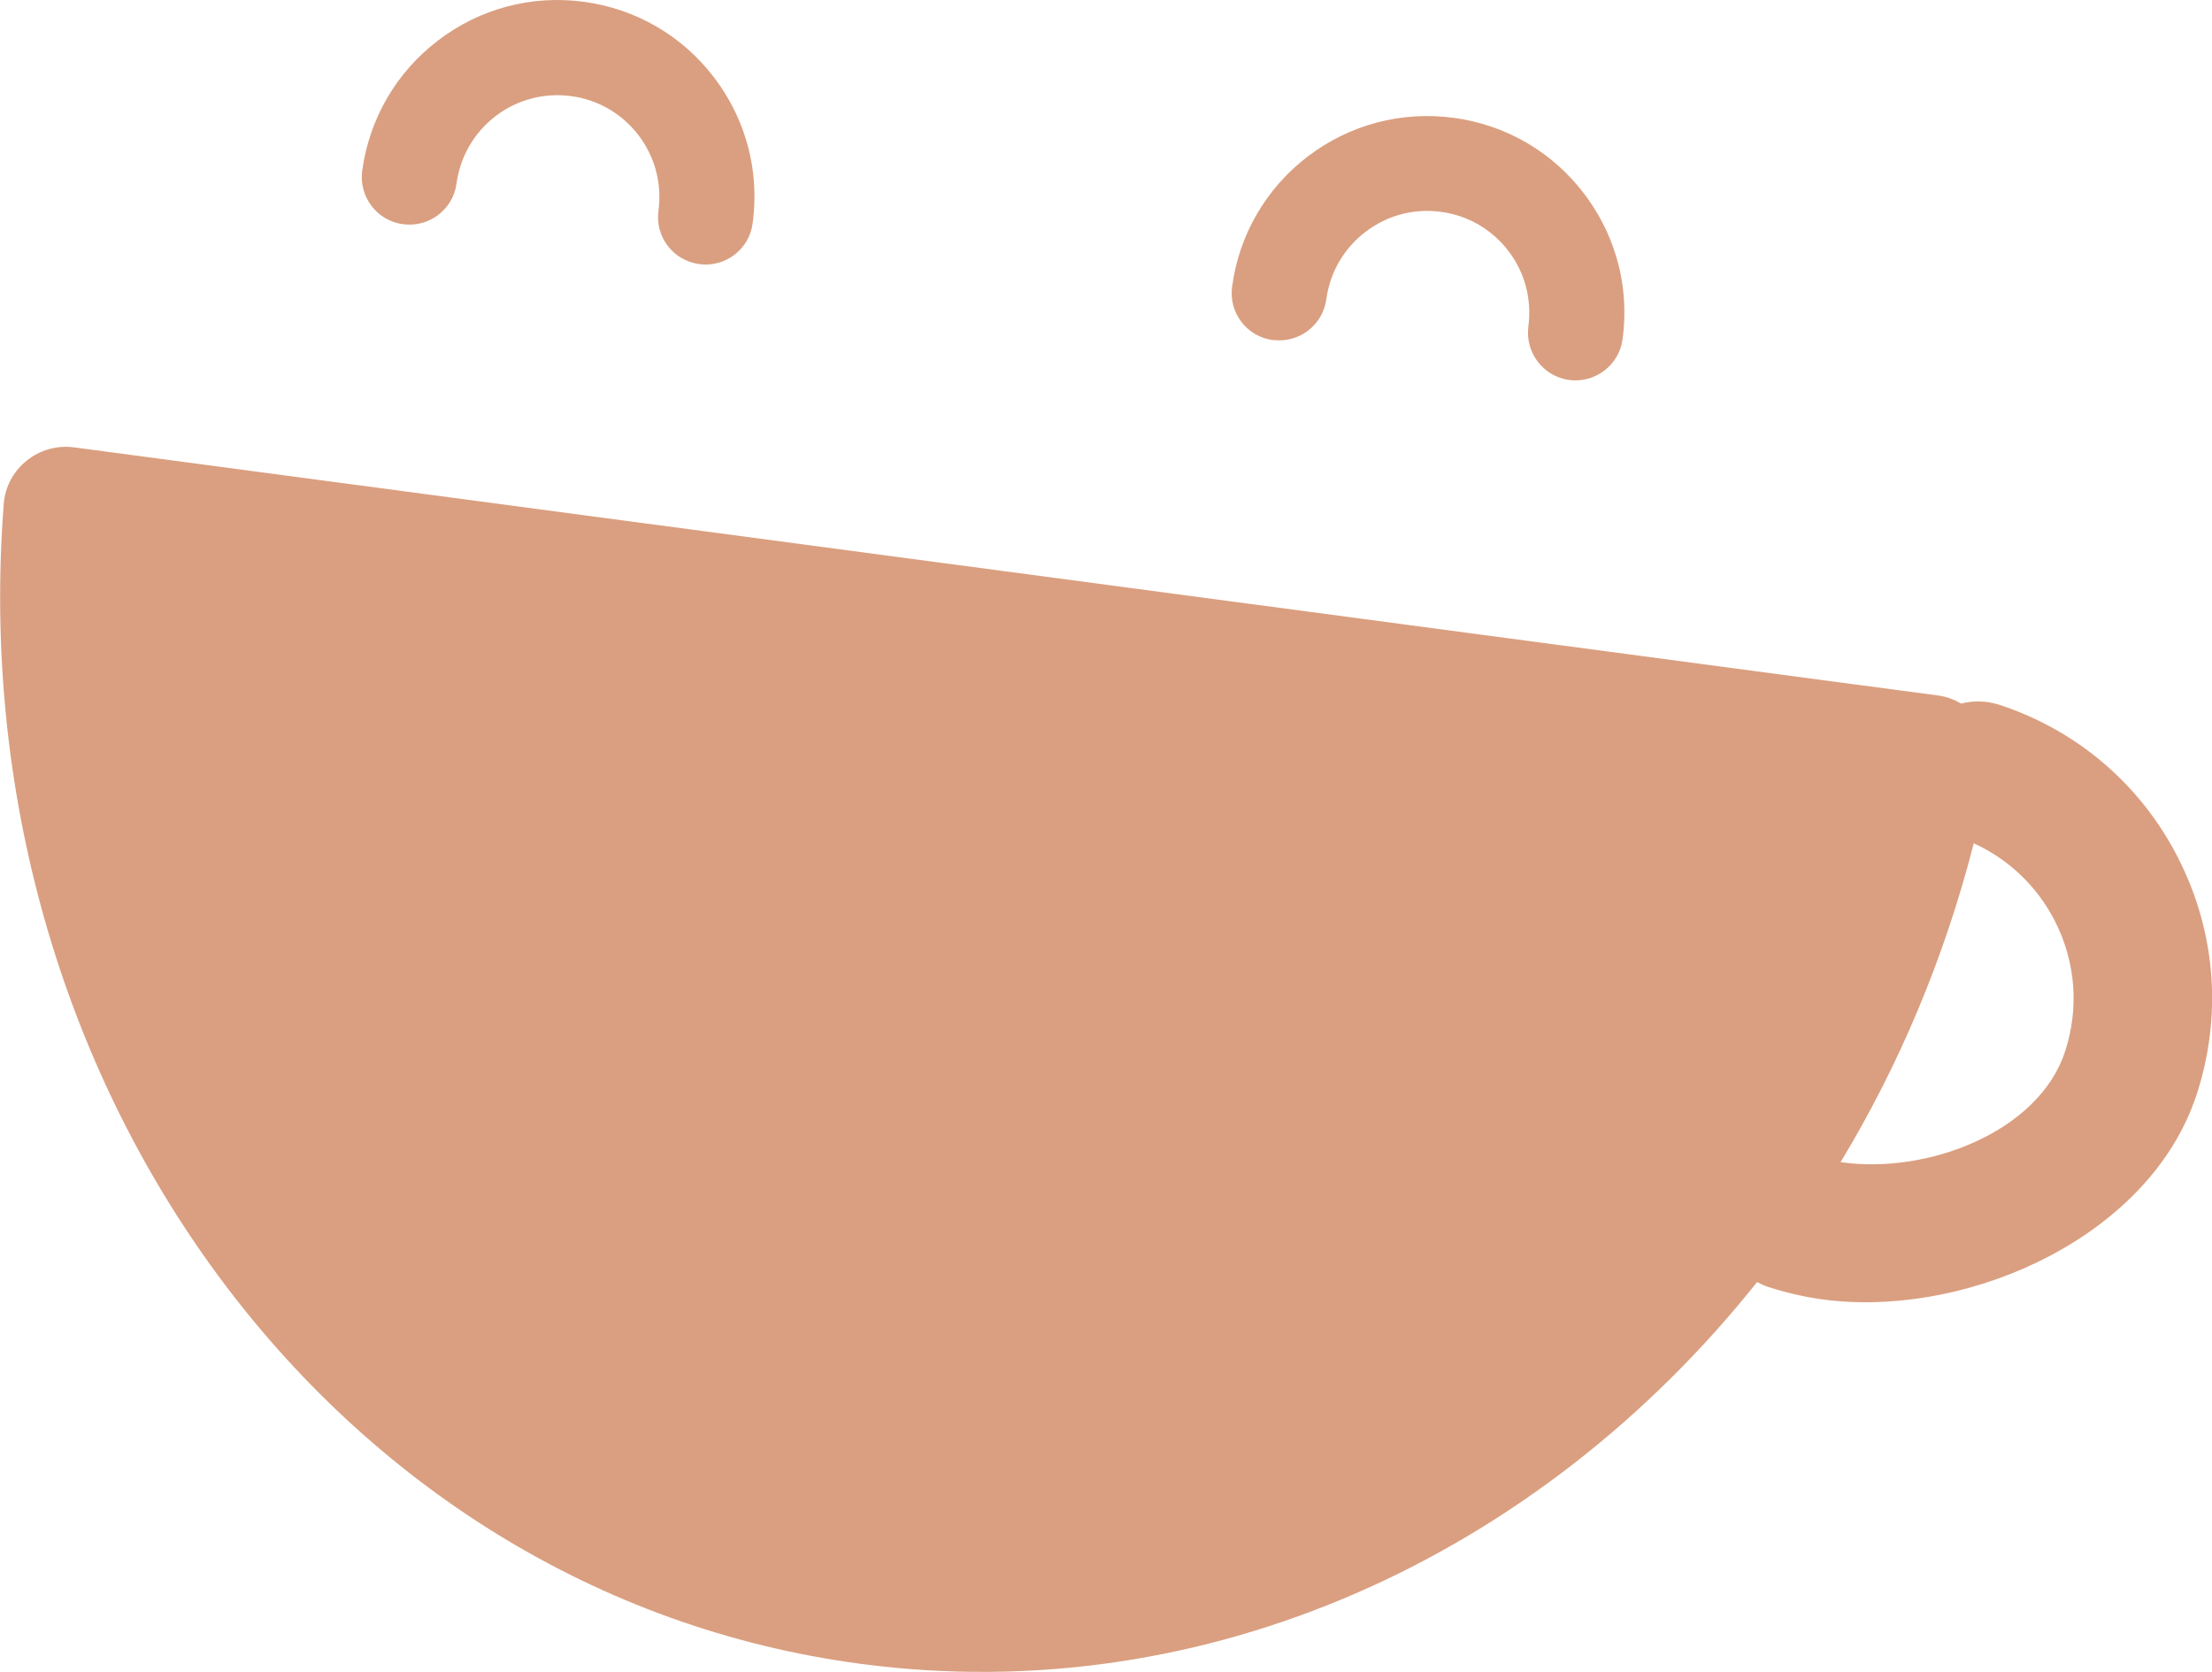
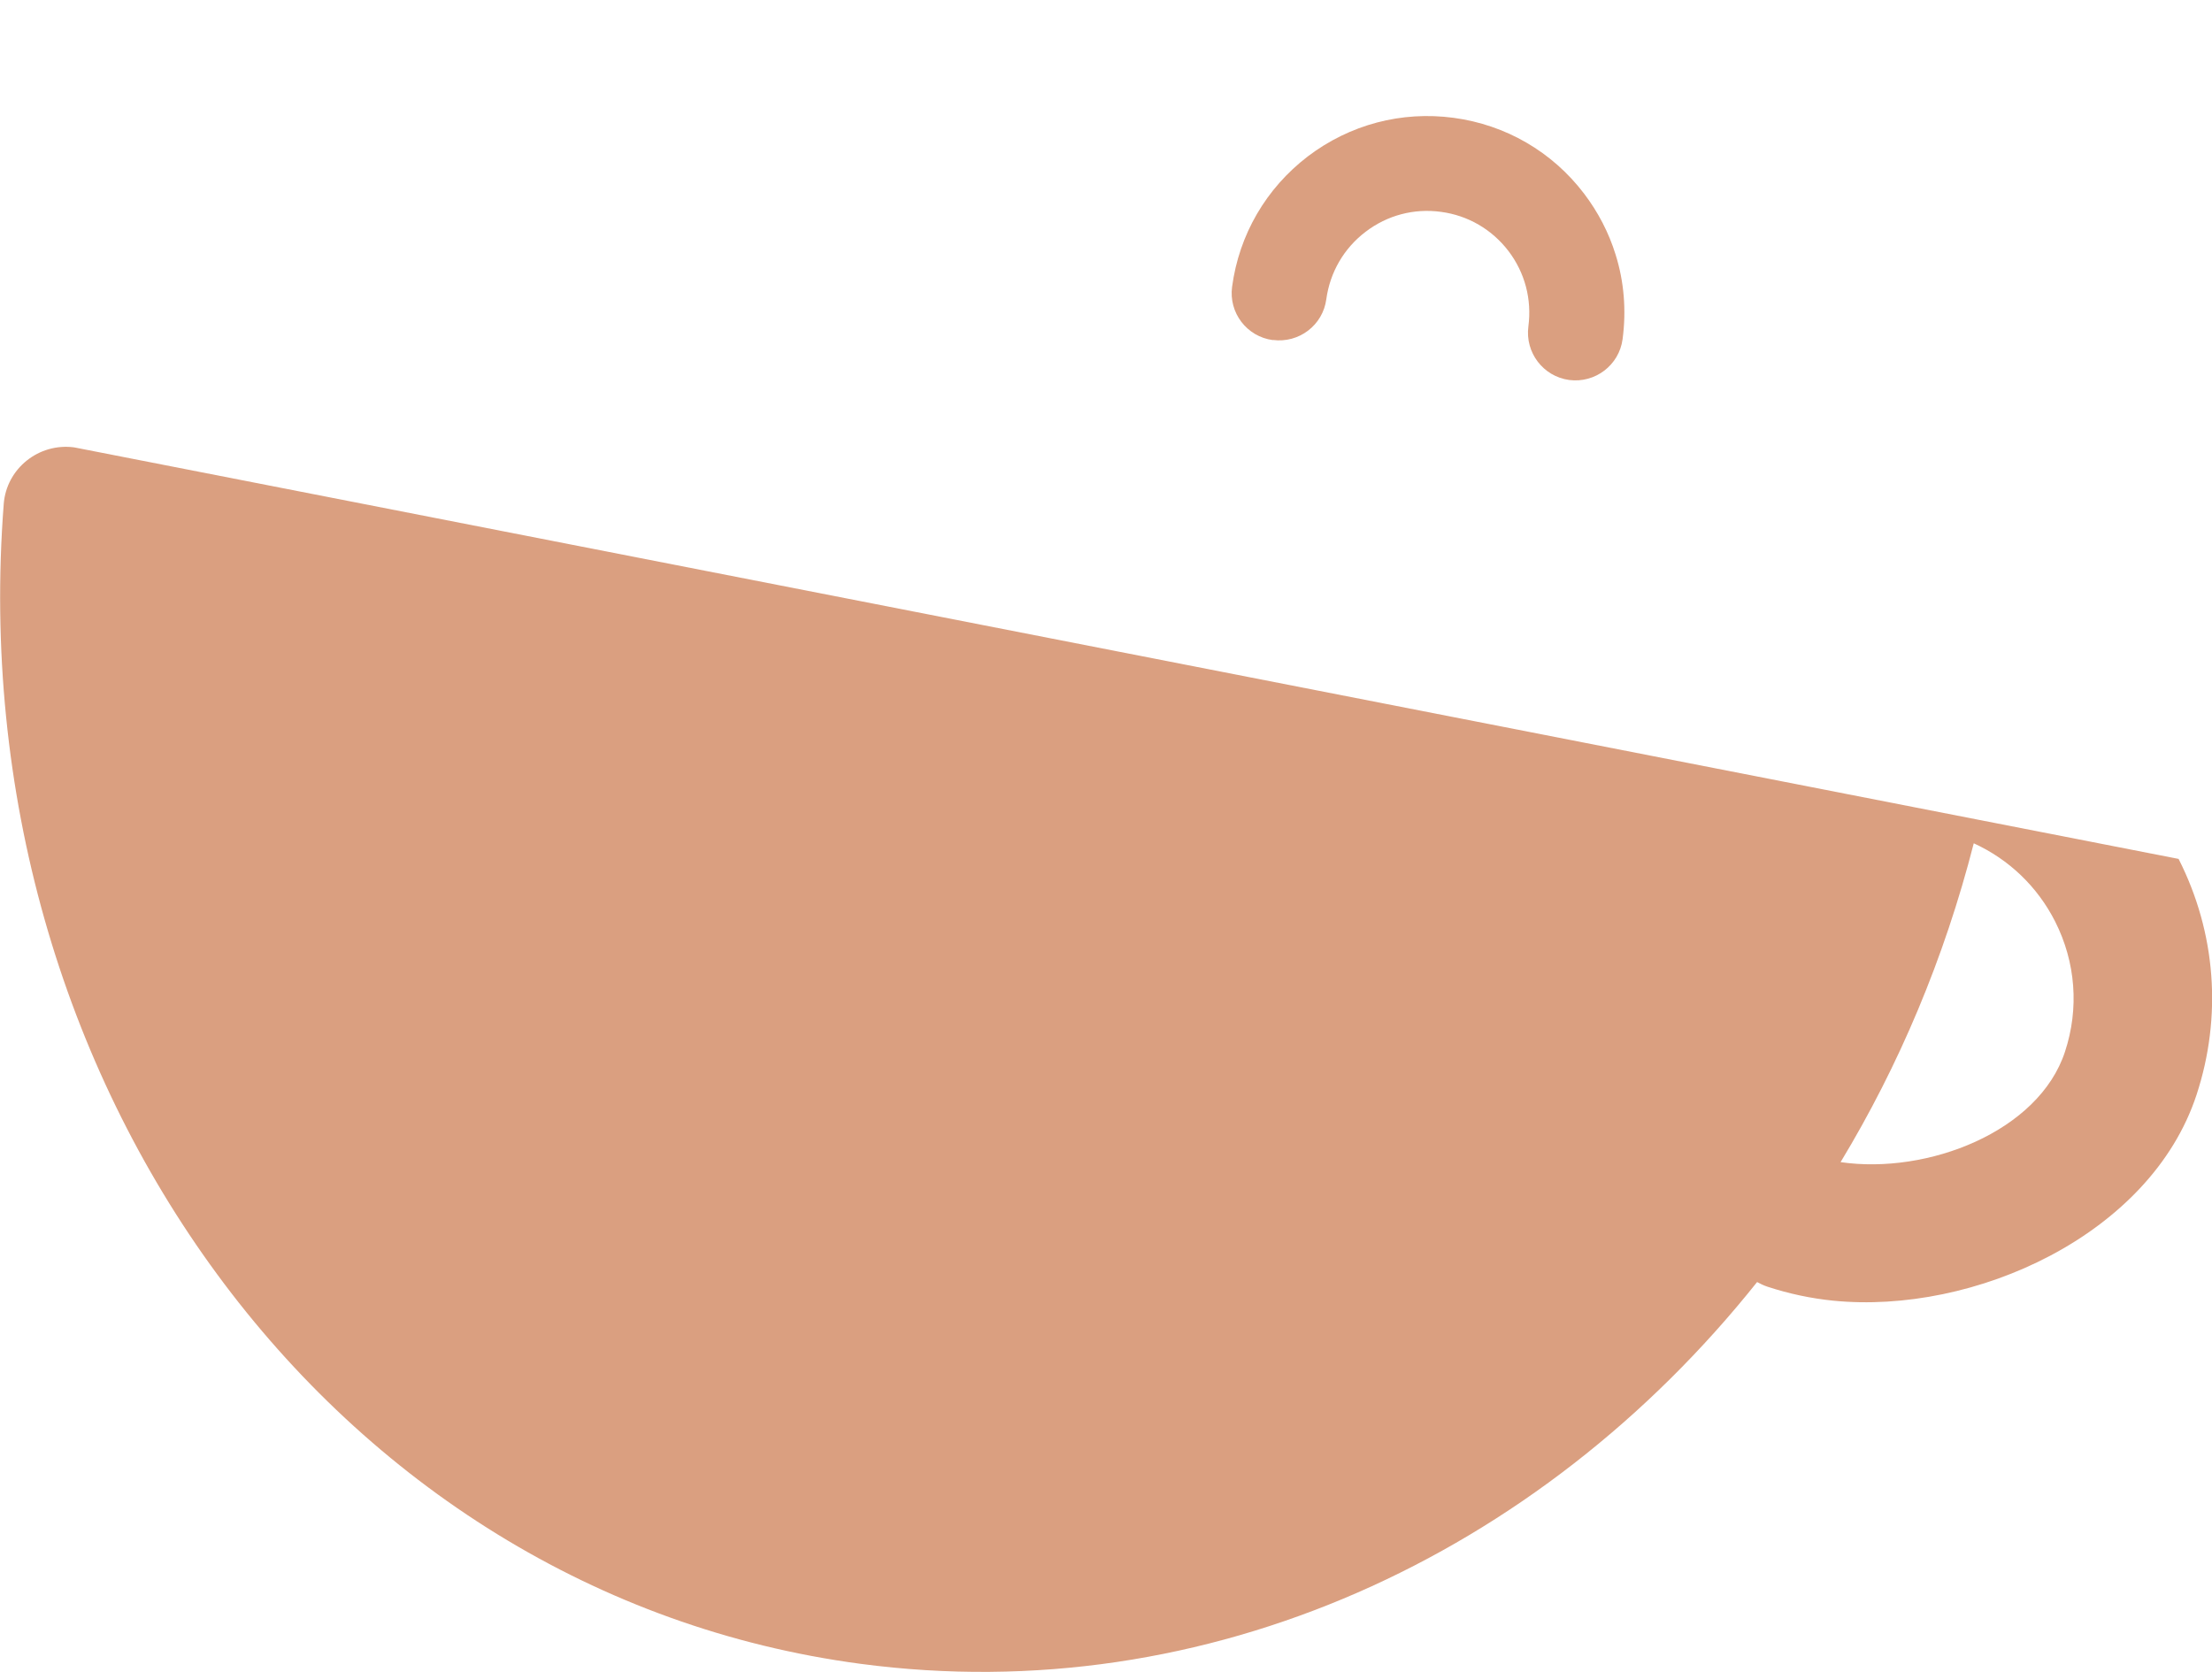
<svg xmlns="http://www.w3.org/2000/svg" id="Layer_1" data-name="Layer 1" viewBox="0 0 148.65 112.38">
  <defs>
    <style>
      .cls-1 {
        fill: #da9f80;
      }
    </style>
  </defs>
-   <path class="cls-1" d="m27.09,15.07c1.75.23,3.36-.99,3.59-2.74.25-1.81,1.18-3.42,2.63-4.53,1.45-1.11,3.26-1.58,5.07-1.34,1.81.24,3.42,1.18,4.53,2.63,1.11,1.46,1.58,3.25,1.34,5.07-.24,1.75.99,3.36,2.74,3.59,1.75.24,3.36-.99,3.59-2.74.26-1.94.1-3.88-.47-5.7-.45-1.46-1.17-2.85-2.12-4.1-2.14-2.81-5.26-4.62-8.76-5.09-3.5-.47-6.98.45-9.79,2.6-2.81,2.14-4.62,5.26-5.1,8.76-.23,1.75,1,3.36,2.74,3.59" />
  <path class="cls-1" d="m85.54,22.85c1.75.23,3.36-.99,3.59-2.74.25-1.81,1.18-3.42,2.64-4.53,1.45-1.11,3.25-1.59,5.07-1.34,1.81.24,3.42,1.18,4.53,2.63,1.11,1.46,1.58,3.25,1.34,5.07-.23,1.75.99,3.36,2.74,3.6,1.75.23,3.36-1,3.59-2.74.26-1.94.1-3.88-.47-5.69-.45-1.46-1.17-2.85-2.12-4.1-2.14-2.81-5.26-4.62-8.76-5.09-3.51-.47-6.98.45-9.8,2.59-2.81,2.15-4.62,5.26-5.09,8.76-.24,1.75.99,3.36,2.74,3.59" />
-   <path class="cls-1" d="m146.41,57.73c-2.5-4.95-6.78-8.63-12.05-10.36-.87-.28-1.75-.29-2.57-.08-.47-.28-1.01-.48-1.59-.55L4.99,30.07c-2.38-.32-4.56,1.42-4.74,3.81-2.98,38.82,22.02,73.22,57.58,77.95,23.34,3.1,45.63-7.31,60.25-25.66.22.12.45.23.69.31,1.46.48,2.94.79,4.41.94,9.48.95,21.33-4.41,24.43-13.83,1.73-5.27,1.31-10.9-1.2-15.85m-7.64,12.95c-1.76,5.37-9.23,8.27-15.08,7.42,3.92-6.48,6.97-13.69,8.95-21.43,2.36,1.08,4.28,2.91,5.47,5.26,1.38,2.73,1.62,5.84.66,8.75" />
+   <path class="cls-1" d="m146.41,57.73L4.99,30.07c-2.38-.32-4.56,1.42-4.74,3.81-2.98,38.82,22.02,73.22,57.58,77.95,23.34,3.1,45.63-7.31,60.25-25.66.22.12.45.23.69.31,1.46.48,2.94.79,4.41.94,9.48.95,21.33-4.41,24.43-13.83,1.73-5.27,1.31-10.9-1.2-15.85m-7.64,12.95c-1.76,5.37-9.23,8.27-15.08,7.42,3.92-6.48,6.97-13.69,8.95-21.43,2.36,1.08,4.28,2.91,5.47,5.26,1.38,2.73,1.62,5.84.66,8.75" />
</svg>